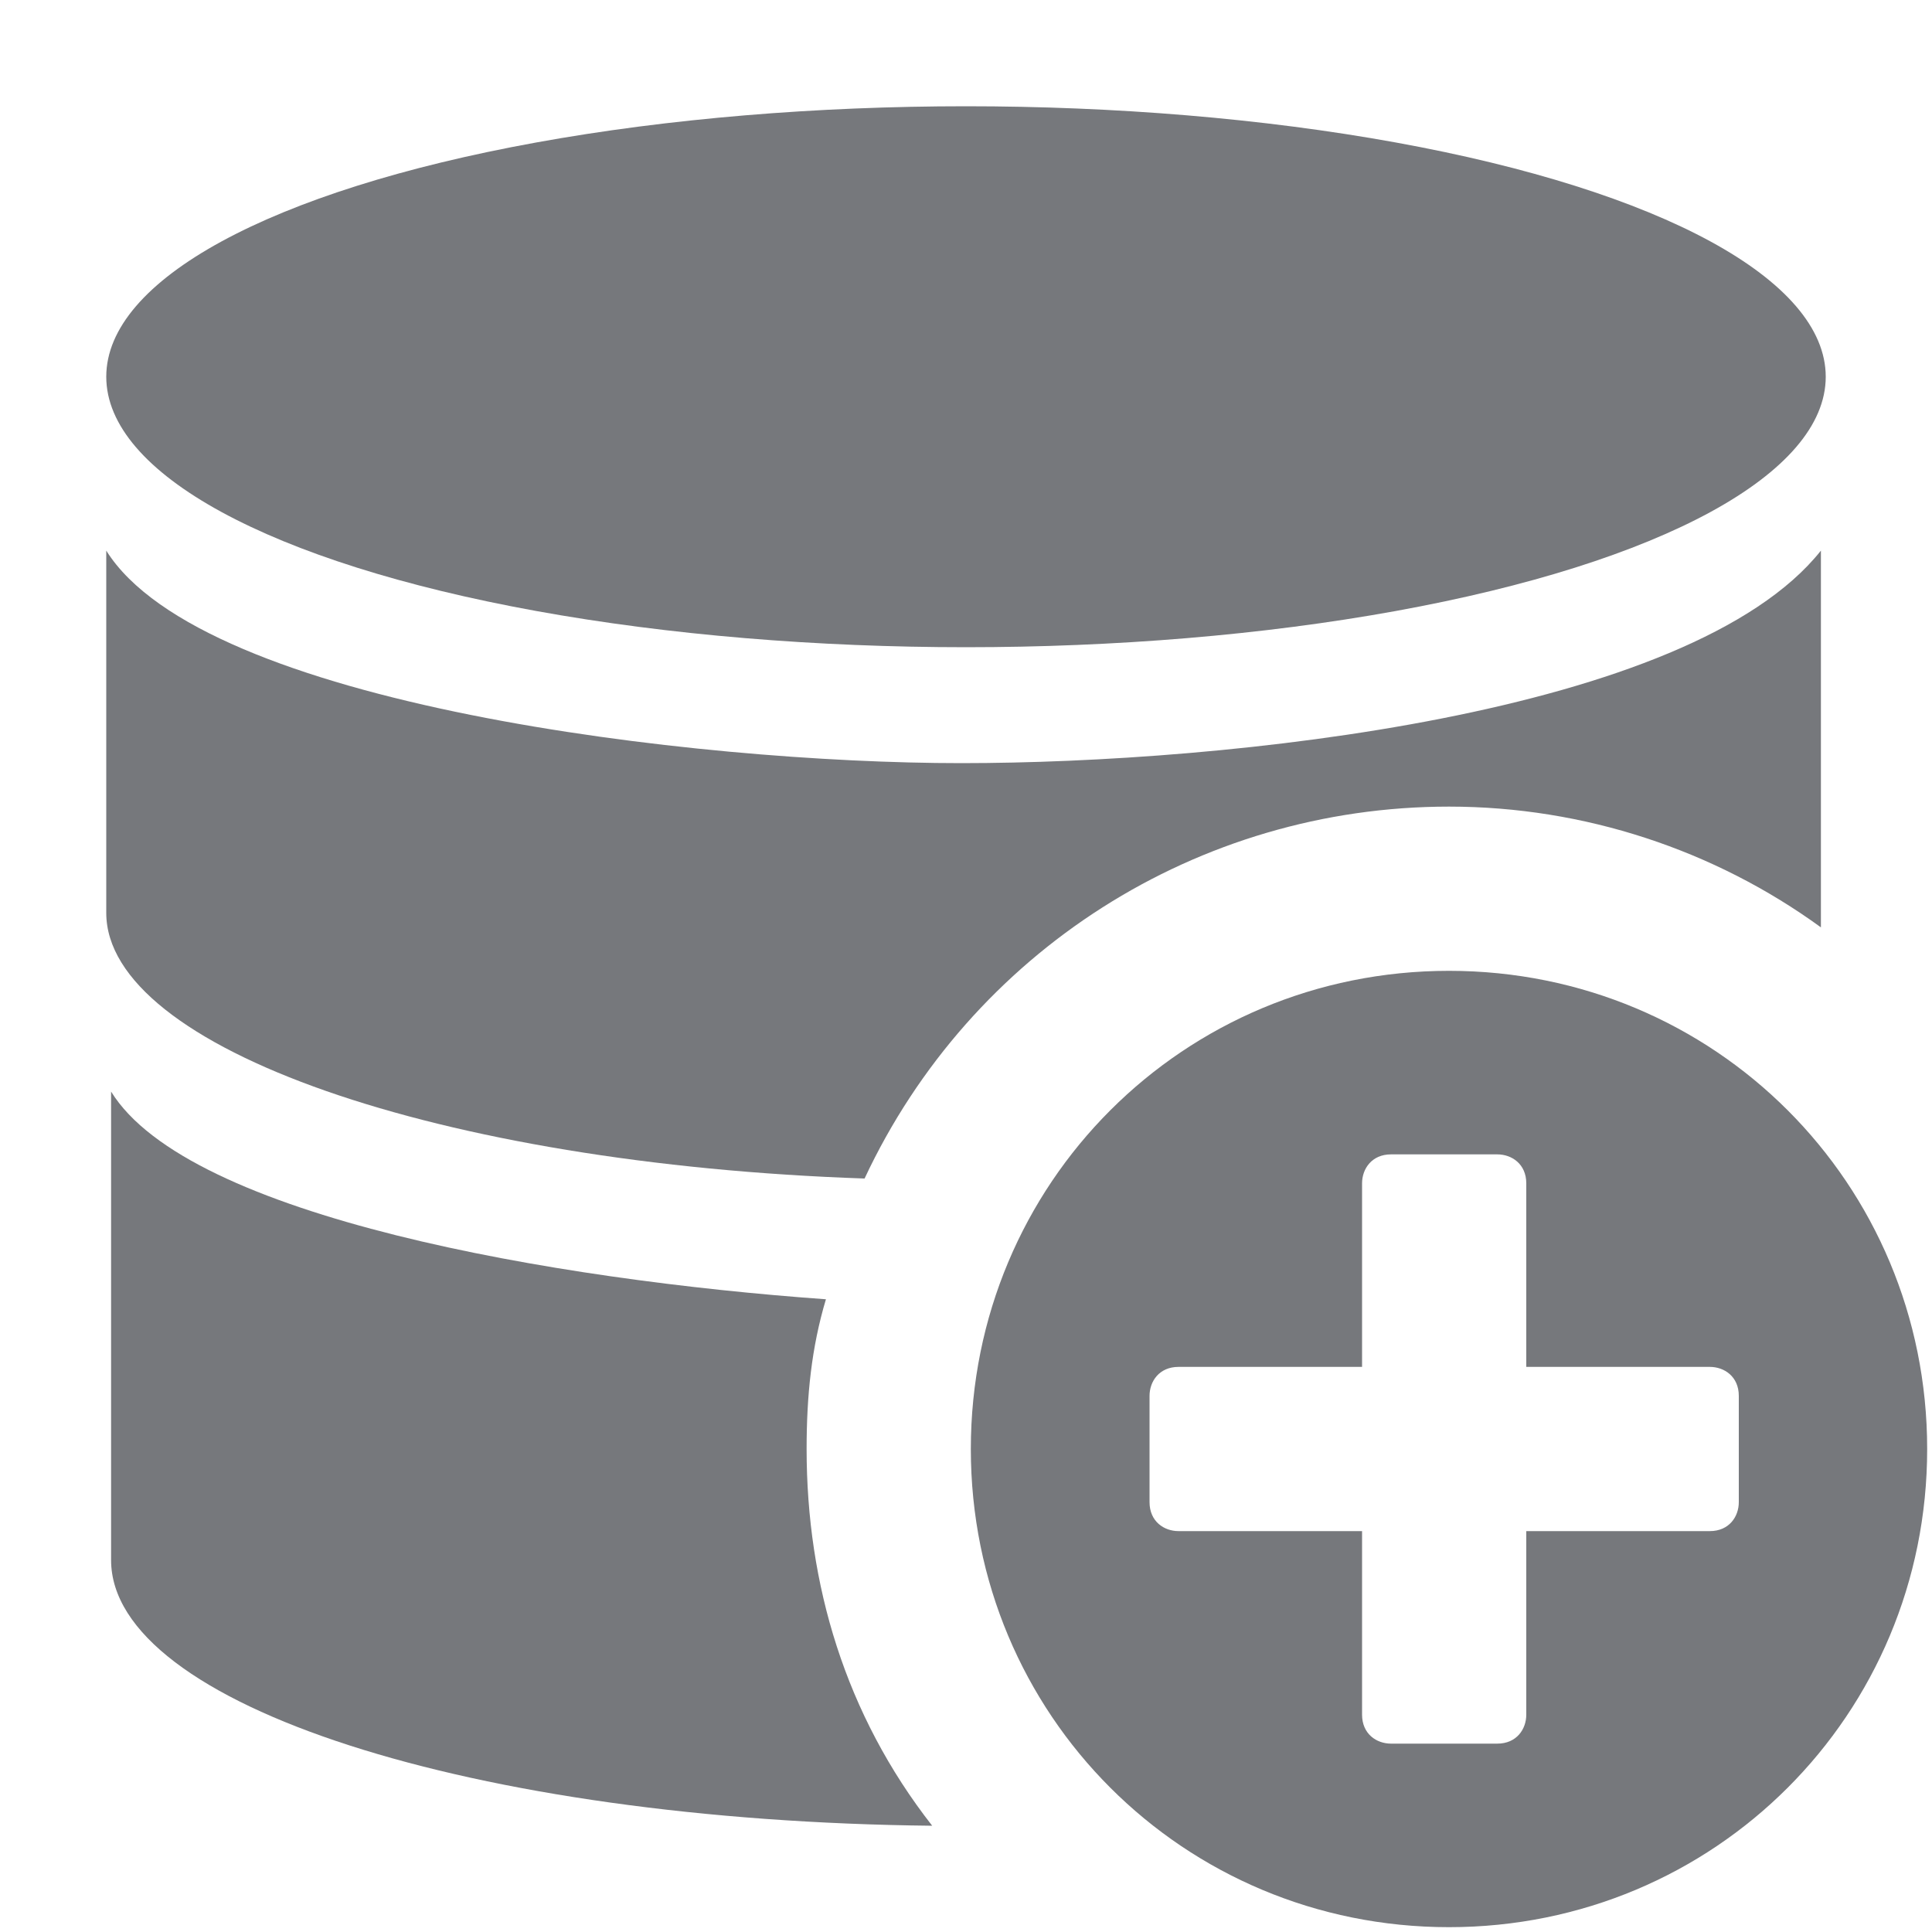
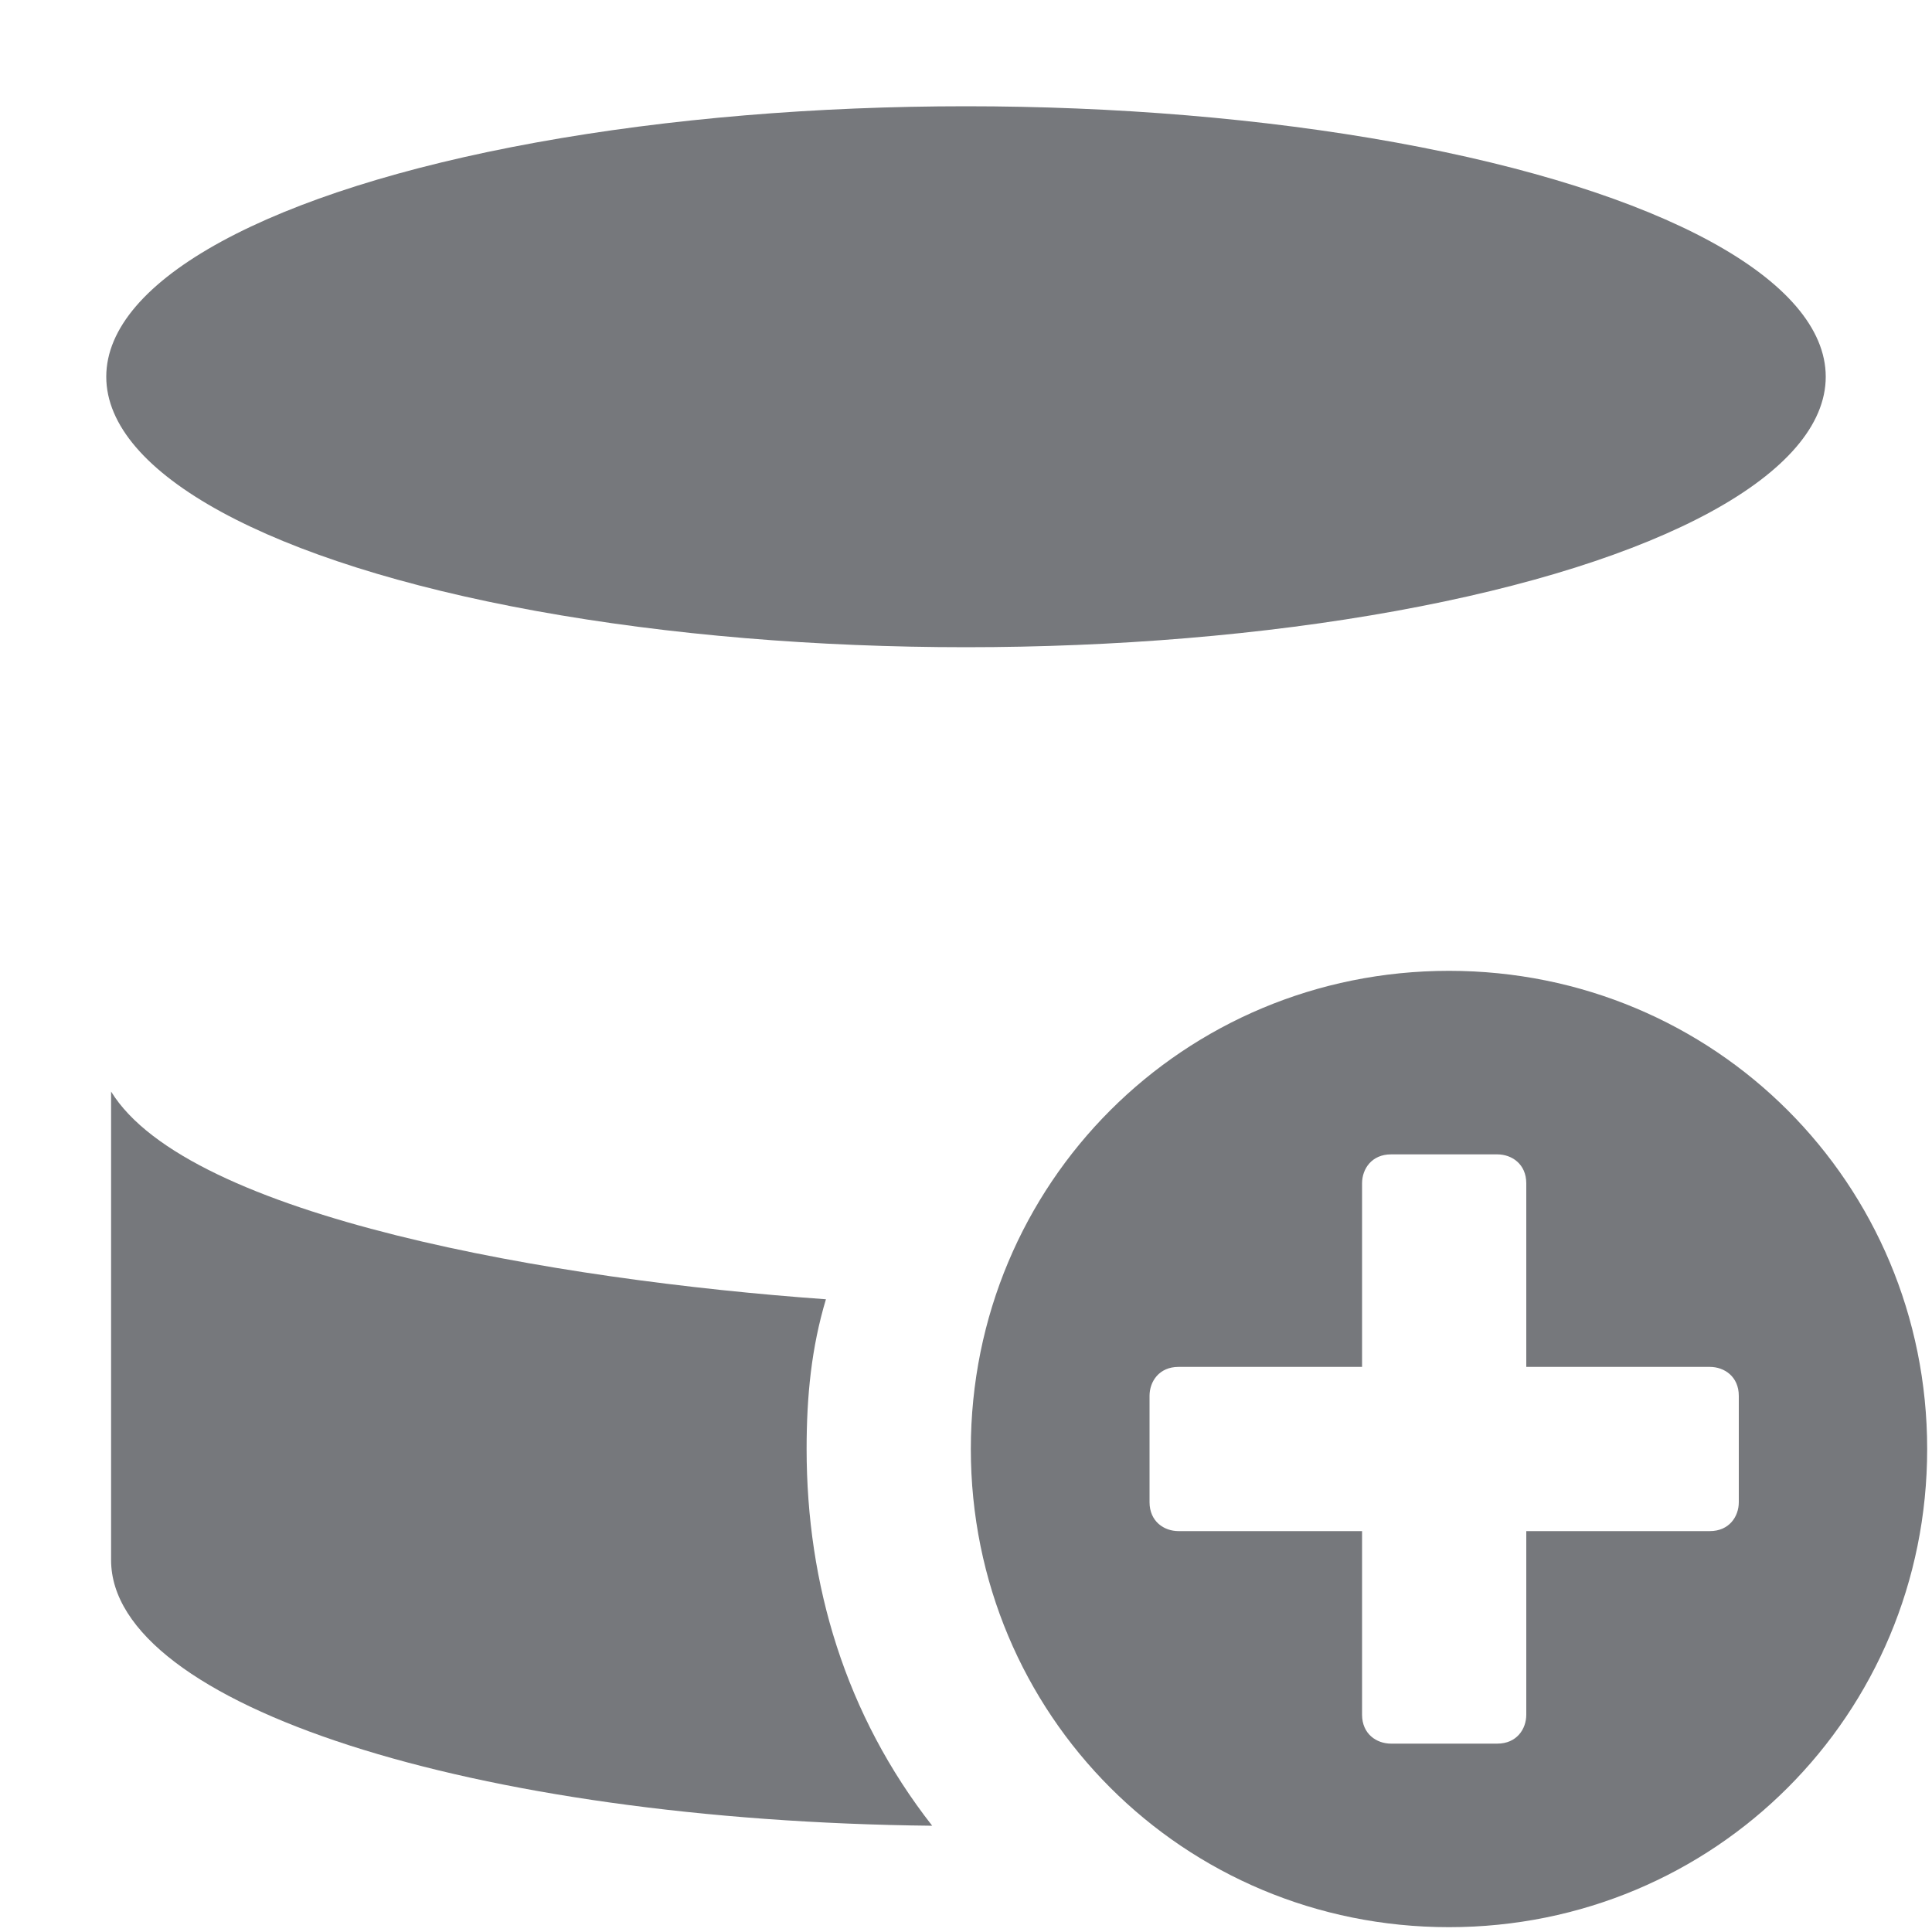
<svg xmlns="http://www.w3.org/2000/svg" version="1.1" id="Layer_1" x="0px" y="0px" viewBox="0 0 40 40" style="enable-background:new 0 0 40 40;" xml:space="preserve">
  <style type="text/css">
	.st0{fill:#76787C;fill-opacity:0;}
	.st1{fill:#76787C;}
</style>
  <title>S DataAdd 18 N</title>
  <rect id="Canvas" class="st0" width="40" height="40" />
  <ellipse class="st1" cx="20" cy="7.8" rx="17.8" ry="5.6" />
  <path class="st1" d="M30,20.1c-5.5,0-9.9,4.4-9.9,9.9s4.4,9.9,9.9,9.9s9.9-4.4,9.9-9.9S35.5,20.1,30,20.1L30,20.1z M35.4,31.7h-3.8  v3.8c0,0.3-0.2,0.6-0.6,0.6l0,0h-2.2c-0.3,0-0.6-0.2-0.6-0.6v-3.8h-3.8c-0.3,0-0.6-0.2-0.6-0.6l0,0v-2.2c0-0.3,0.2-0.6,0.6-0.6h3.8  v-3.8c0-0.3,0.2-0.6,0.6-0.6H31c0.3,0,0.6,0.2,0.6,0.6v3.8h3.8c0.3,0,0.6,0.2,0.6,0.6l0,0v2.2C36,31.4,35.8,31.7,35.4,31.7  L35.4,31.7z" />
  <path class="st1" d="M16.7,30c0-1.1,0.1-2.1,0.4-3.1c-5.6-0.4-13.2-1.7-14.8-4.3v9.7c0,3,7.5,5.4,17,5.5  C17.5,35.5,16.7,32.8,16.7,30z" />
-   <path class="st1" d="M30,16.7c2.8,0,5.5,0.9,7.7,2.5c0-0.1,0-0.2,0-0.3v-7.5c-2.7,3.4-12.3,4.4-17.8,4.4S4.2,14.6,2.2,11.4v7.5  c0,2.8,6.9,5.2,15.7,5.5C20.1,19.7,24.8,16.7,30,16.7z" />
</svg>